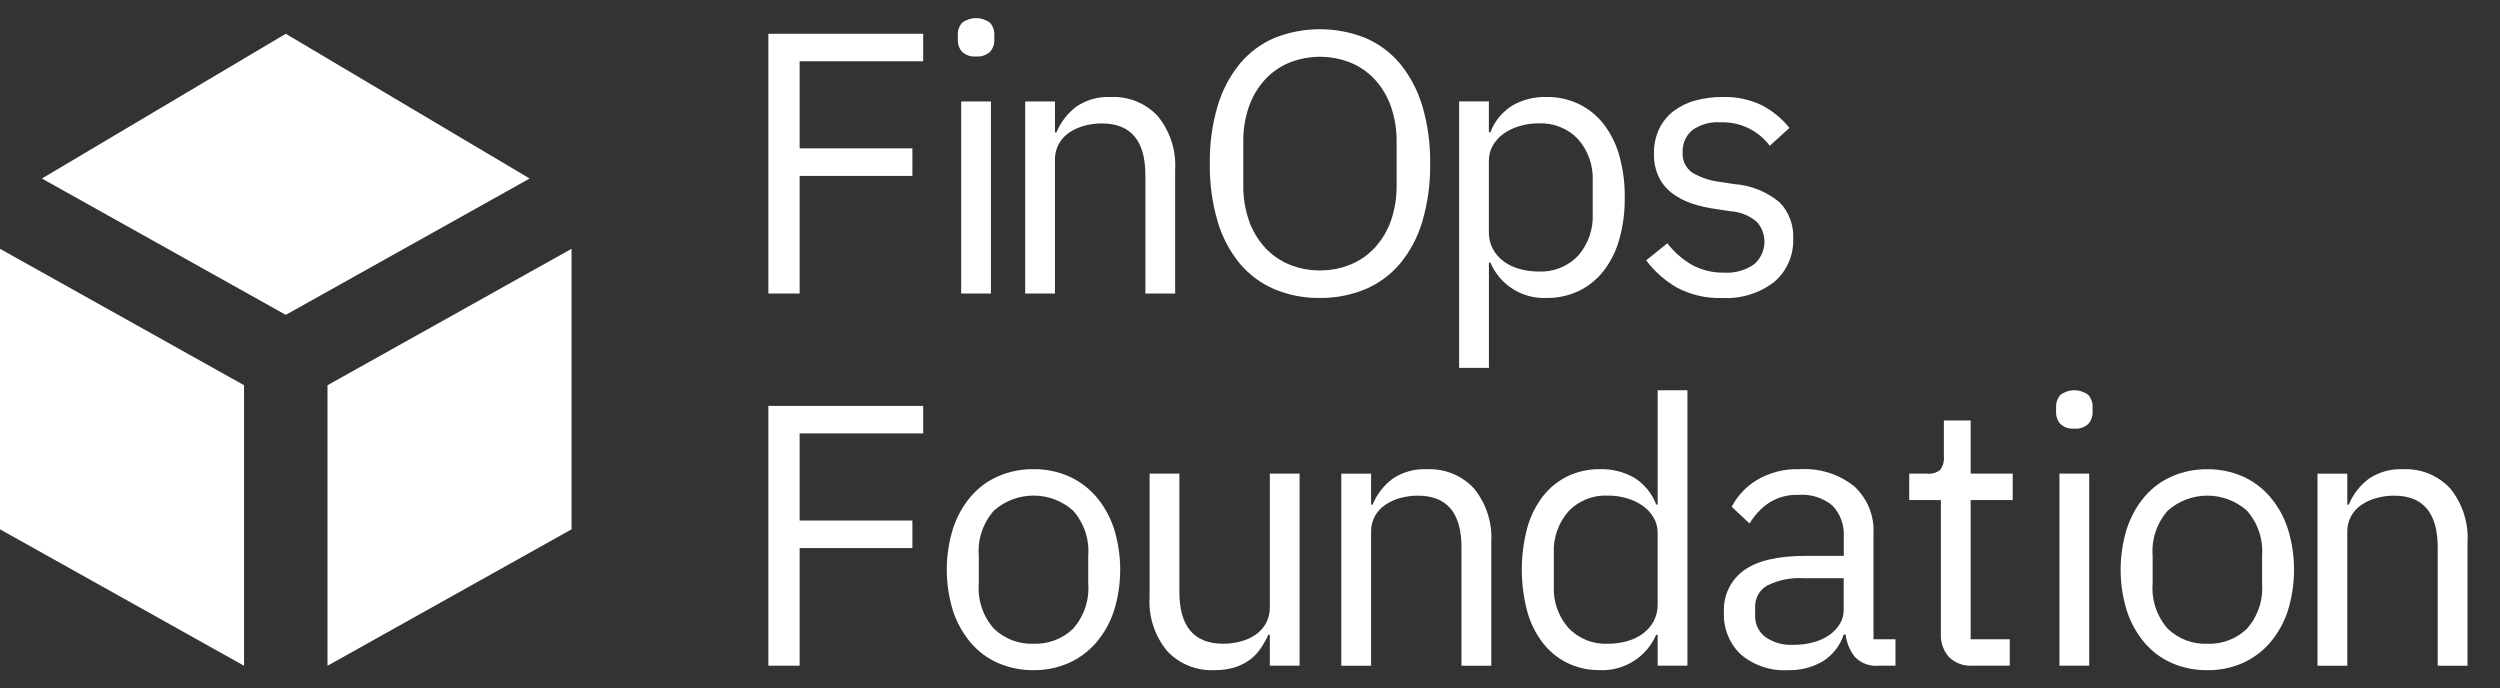
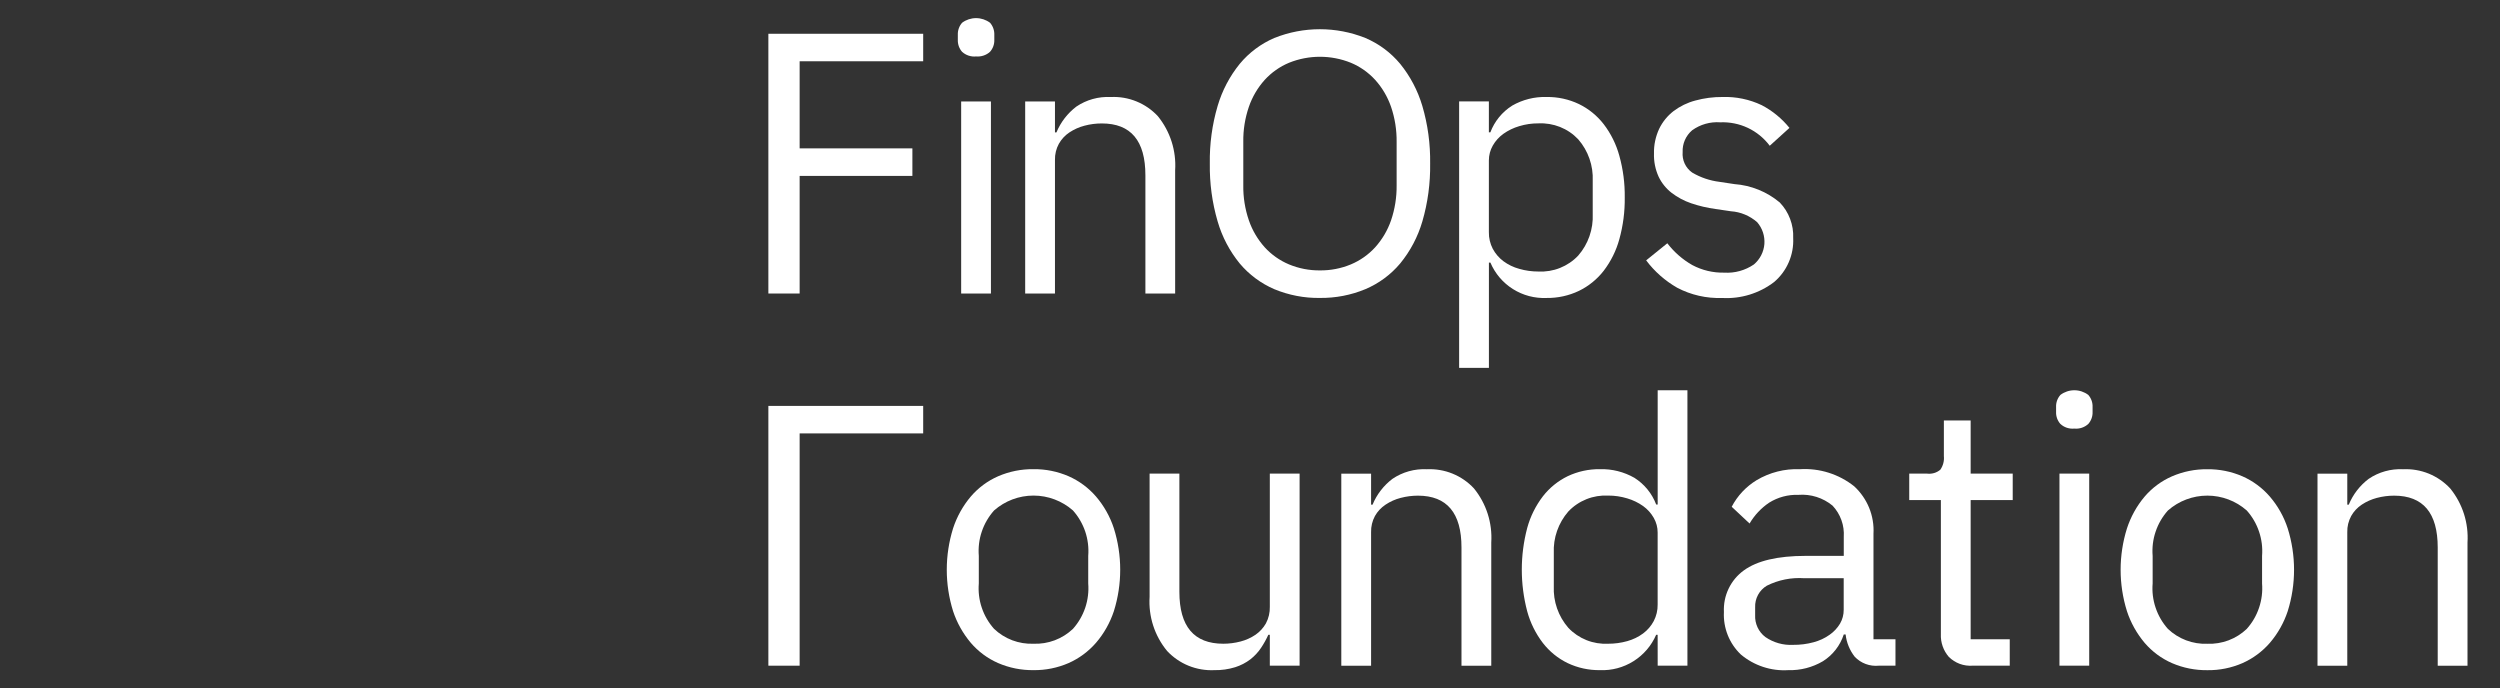
<svg xmlns="http://www.w3.org/2000/svg" width="69" height="19" viewBox="0 0 69 19" fill="none">
  <rect x="0" y="0" width="69" height="19" fill="#333333" stroke="none" />
  <g clip-path="url(#clip0_25227_991)">
    <path d="M21.207 8.101V0.932H25.48V1.691H22.07V4.095H25.182V4.855H22.07V8.101H21.207Z" fill="white" />
    <path d="M26.939 1.558C26.87 1.565 26.8 1.557 26.733 1.535C26.667 1.513 26.606 1.478 26.554 1.431C26.473 1.339 26.431 1.219 26.436 1.097V0.962C26.431 0.84 26.473 0.72 26.554 0.628C26.665 0.545 26.8 0.5 26.939 0.5C27.078 0.5 27.213 0.545 27.325 0.628C27.405 0.72 27.448 0.84 27.443 0.962V1.096C27.448 1.218 27.406 1.338 27.325 1.429C27.273 1.477 27.212 1.512 27.145 1.534C27.079 1.556 27.009 1.564 26.939 1.558ZM26.528 2.801H27.35V8.101H26.528V2.801Z" fill="white" />
    <path d="M28.295 8.101V2.801H29.117V3.654H29.158C29.275 3.372 29.464 3.127 29.707 2.942C29.987 2.753 30.32 2.66 30.658 2.678C30.9 2.666 31.141 2.707 31.366 2.799C31.59 2.89 31.792 3.029 31.957 3.207C32.298 3.627 32.469 4.161 32.434 4.701V8.101H31.613V4.838C31.613 3.884 31.212 3.407 30.411 3.407C30.25 3.407 30.089 3.427 29.933 3.469C29.785 3.507 29.645 3.57 29.517 3.654C29.396 3.734 29.296 3.842 29.225 3.968C29.15 4.105 29.113 4.26 29.117 4.416V8.101H28.295Z" fill="white" />
    <path d="M36.431 8.223C35.999 8.23 35.571 8.147 35.172 7.982C34.803 7.823 34.476 7.581 34.217 7.273C33.938 6.931 33.73 6.536 33.607 6.112C33.455 5.594 33.383 5.055 33.391 4.515C33.382 3.976 33.455 3.439 33.607 2.923C33.732 2.499 33.939 2.105 34.217 1.762C34.474 1.452 34.802 1.207 35.172 1.048C35.979 0.726 36.878 0.726 37.684 1.048C38.056 1.206 38.386 1.451 38.645 1.762C38.923 2.105 39.13 2.499 39.256 2.923C39.408 3.439 39.48 3.976 39.472 4.514C39.48 5.054 39.408 5.593 39.257 6.111C39.133 6.535 38.925 6.93 38.645 7.272C38.385 7.581 38.056 7.824 37.684 7.981C37.288 8.146 36.861 8.228 36.431 8.223ZM36.431 7.463C36.723 7.466 37.013 7.41 37.283 7.298C37.539 7.191 37.769 7.029 37.956 6.824C38.15 6.608 38.298 6.356 38.393 6.082C38.499 5.77 38.551 5.442 38.547 5.113V3.917C38.551 3.587 38.499 3.26 38.393 2.948C38.298 2.674 38.15 2.421 37.956 2.206C37.769 2.001 37.539 1.839 37.283 1.732C36.736 1.512 36.125 1.512 35.578 1.732C35.322 1.839 35.092 2.001 34.905 2.206C34.712 2.421 34.563 2.674 34.469 2.948C34.362 3.26 34.31 3.587 34.315 3.917V5.113C34.31 5.442 34.362 5.77 34.469 6.082C34.563 6.356 34.712 6.608 34.905 6.824C35.092 7.029 35.322 7.191 35.578 7.298C35.848 7.41 36.139 7.466 36.431 7.463Z" fill="white" />
    <path d="M40.272 2.799H41.093V3.652H41.134C41.249 3.348 41.46 3.089 41.736 2.915C42.024 2.75 42.353 2.667 42.685 2.677C42.994 2.672 43.3 2.739 43.579 2.872C43.846 3.002 44.08 3.192 44.262 3.427C44.461 3.687 44.608 3.984 44.694 4.3C44.798 4.674 44.848 5.061 44.843 5.45C44.848 5.839 44.798 6.226 44.694 6.601C44.608 6.917 44.461 7.213 44.262 7.474C44.08 7.708 43.846 7.898 43.579 8.028C43.3 8.161 42.994 8.228 42.685 8.224C42.358 8.238 42.034 8.153 41.757 7.978C41.48 7.804 41.263 7.549 41.135 7.247H41.094V10.154H40.272L40.272 2.799ZM42.46 7.494C42.664 7.504 42.867 7.471 43.057 7.395C43.247 7.319 43.418 7.203 43.558 7.055C43.835 6.737 43.978 6.325 43.959 5.904V4.995C43.978 4.574 43.835 4.162 43.558 3.844C43.418 3.696 43.247 3.58 43.057 3.504C42.867 3.429 42.664 3.395 42.46 3.405C42.28 3.404 42.102 3.43 41.931 3.482C41.774 3.528 41.627 3.599 41.494 3.693C41.374 3.779 41.274 3.89 41.201 4.018C41.13 4.142 41.093 4.283 41.093 4.426V6.409C41.09 6.569 41.128 6.727 41.201 6.868C41.273 7.002 41.373 7.118 41.494 7.209C41.625 7.306 41.773 7.377 41.931 7.42C42.102 7.47 42.28 7.494 42.46 7.494Z" fill="white" />
    <path d="M47.529 8.224C47.099 8.239 46.672 8.142 46.291 7.942C45.957 7.751 45.665 7.494 45.434 7.186L46.018 6.714C46.205 6.958 46.439 7.163 46.706 7.315C46.977 7.46 47.282 7.532 47.59 7.525C47.879 7.543 48.167 7.463 48.406 7.3C48.489 7.23 48.558 7.144 48.608 7.047C48.658 6.95 48.688 6.844 48.697 6.736C48.705 6.628 48.692 6.518 48.658 6.415C48.624 6.312 48.57 6.216 48.499 6.134C48.297 5.956 48.042 5.849 47.774 5.831L47.353 5.769C47.123 5.738 46.895 5.685 46.675 5.61C46.481 5.544 46.299 5.447 46.136 5.322C45.983 5.203 45.86 5.05 45.777 4.875C45.687 4.675 45.643 4.458 45.65 4.238C45.644 4.003 45.694 3.769 45.793 3.555C45.886 3.364 46.021 3.197 46.189 3.067C46.368 2.932 46.573 2.832 46.79 2.775C47.035 2.708 47.287 2.675 47.54 2.677C47.914 2.665 48.286 2.742 48.624 2.903C48.919 3.057 49.18 3.271 49.389 3.53L48.845 4.023C48.687 3.812 48.48 3.643 48.242 3.53C48.004 3.418 47.742 3.365 47.478 3.376C47.202 3.356 46.928 3.434 46.703 3.596C46.616 3.67 46.548 3.762 46.502 3.867C46.457 3.971 46.436 4.084 46.441 4.197C46.432 4.306 46.451 4.416 46.497 4.515C46.543 4.614 46.614 4.699 46.703 4.762C46.934 4.899 47.192 4.986 47.458 5.019L47.869 5.081C48.33 5.115 48.768 5.292 49.122 5.589C49.247 5.719 49.344 5.873 49.407 6.042C49.471 6.21 49.5 6.39 49.492 6.57C49.503 6.799 49.461 7.027 49.37 7.237C49.28 7.447 49.142 7.633 48.968 7.782C48.557 8.097 48.046 8.254 47.529 8.224Z" fill="white" />
-     <path d="M21.207 18.373V11.203H25.48V11.962H22.07V14.367H25.182V15.127H22.07V18.373H21.207Z" fill="white" />
+     <path d="M21.207 18.373V11.203H25.48V11.962H22.07V14.367H25.182H22.07V18.373H21.207Z" fill="white" />
    <path d="M28.525 18.496C28.189 18.5 27.857 18.434 27.549 18.301C27.258 18.174 27 17.983 26.794 17.742C26.577 17.484 26.411 17.188 26.305 16.868C26.073 16.124 26.073 15.326 26.305 14.582C26.41 14.261 26.576 13.962 26.794 13.704C27 13.463 27.258 13.272 27.548 13.145C27.856 13.012 28.189 12.945 28.524 12.949C28.858 12.945 29.189 13.012 29.495 13.145C29.785 13.273 30.042 13.464 30.25 13.704C30.47 13.961 30.638 14.26 30.743 14.582C30.976 15.326 30.976 16.124 30.743 16.868C30.637 17.188 30.47 17.485 30.25 17.741C30.042 17.98 29.785 18.171 29.495 18.3C29.189 18.433 28.858 18.5 28.525 18.496ZM28.525 17.767C28.725 17.775 28.924 17.742 29.111 17.672C29.298 17.601 29.469 17.494 29.614 17.356C29.765 17.186 29.88 16.988 29.953 16.772C30.025 16.557 30.053 16.329 30.035 16.103V15.343C30.053 15.116 30.025 14.888 29.953 14.673C29.88 14.457 29.765 14.259 29.614 14.089C29.313 13.824 28.926 13.678 28.525 13.678C28.124 13.678 27.737 13.824 27.436 14.089C27.285 14.259 27.169 14.457 27.097 14.673C27.024 14.888 26.997 15.116 27.015 15.343V16.103C26.997 16.329 27.024 16.557 27.097 16.772C27.169 16.988 27.285 17.186 27.436 17.356C27.581 17.494 27.752 17.601 27.939 17.672C28.126 17.742 28.325 17.775 28.525 17.767Z" fill="white" />
    <path d="M35.047 17.52H35.006C34.949 17.645 34.882 17.766 34.805 17.881C34.725 18.001 34.626 18.107 34.513 18.196C34.386 18.293 34.243 18.367 34.091 18.415C33.905 18.472 33.711 18.5 33.517 18.496C33.274 18.508 33.031 18.466 32.806 18.375C32.581 18.284 32.378 18.144 32.212 17.967C31.867 17.548 31.694 17.014 31.729 16.472V13.072H32.551V16.335C32.551 17.29 32.955 17.767 33.763 17.767C33.924 17.767 34.084 17.746 34.24 17.705C34.387 17.667 34.526 17.604 34.651 17.52C34.77 17.438 34.868 17.331 34.939 17.206C35.014 17.065 35.051 16.907 35.047 16.748V13.072H35.869V18.373H35.047V17.52Z" fill="white" />
    <path d="M37.02 18.375V13.074H37.842V13.928H37.883C37.999 13.646 38.189 13.4 38.432 13.216C38.712 13.027 39.045 12.934 39.382 12.951C39.624 12.94 39.866 12.981 40.09 13.072C40.315 13.164 40.517 13.303 40.681 13.48C41.023 13.901 41.193 14.434 41.159 14.975V18.375H40.337V15.111C40.337 14.158 39.937 13.681 39.136 13.68C38.974 13.68 38.814 13.701 38.658 13.742C38.51 13.78 38.369 13.843 38.242 13.928C38.121 14.008 38.02 14.115 37.949 14.241C37.875 14.379 37.838 14.533 37.842 14.689V18.374L37.02 18.375Z" fill="white" />
    <path d="M45.751 17.52H45.71C45.58 17.82 45.363 18.074 45.086 18.248C44.809 18.423 44.486 18.509 44.16 18.496C43.85 18.5 43.545 18.434 43.266 18.301C42.998 18.171 42.765 17.981 42.583 17.746C42.384 17.486 42.237 17.189 42.151 16.873C41.952 16.119 41.952 15.326 42.151 14.572C42.237 14.256 42.384 13.96 42.583 13.699C42.765 13.464 42.999 13.275 43.266 13.144C43.545 13.012 43.85 12.945 44.16 12.949C44.492 12.94 44.821 13.023 45.11 13.188C45.385 13.362 45.596 13.621 45.711 13.925H45.752V10.771H46.573V18.373H45.752L45.751 17.52ZM44.385 17.767C44.564 17.768 44.742 17.743 44.914 17.695C45.071 17.651 45.219 17.58 45.35 17.483C45.472 17.392 45.572 17.276 45.643 17.142C45.717 17 45.754 16.843 45.751 16.683V14.7C45.752 14.557 45.714 14.416 45.643 14.292C45.57 14.164 45.47 14.053 45.35 13.967C45.217 13.873 45.07 13.802 44.914 13.756C44.743 13.704 44.564 13.677 44.385 13.678C44.181 13.668 43.977 13.701 43.787 13.777C43.597 13.853 43.426 13.969 43.286 14.117C43.009 14.435 42.866 14.847 42.885 15.268V16.177C42.866 16.598 43.009 17.01 43.286 17.328C43.426 17.476 43.597 17.592 43.787 17.668C43.977 17.744 44.181 17.777 44.385 17.767Z" fill="white" />
    <path d="M51.853 18.373C51.731 18.385 51.608 18.369 51.493 18.326C51.379 18.284 51.275 18.215 51.191 18.127C51.051 17.948 50.964 17.735 50.939 17.511H50.888C50.789 17.817 50.585 18.079 50.313 18.25C50.024 18.42 49.693 18.506 49.357 18.496C48.882 18.526 48.413 18.371 48.047 18.064C47.89 17.914 47.767 17.732 47.686 17.53C47.606 17.328 47.569 17.111 47.58 16.893C47.569 16.671 47.613 16.449 47.709 16.248C47.805 16.047 47.949 15.874 48.13 15.743C48.496 15.476 49.066 15.342 49.84 15.342H50.888V14.819C50.898 14.662 50.877 14.504 50.823 14.355C50.77 14.207 50.687 14.071 50.579 13.956C50.315 13.738 49.976 13.631 49.634 13.658C49.349 13.648 49.069 13.723 48.828 13.874C48.607 14.023 48.423 14.22 48.288 14.449L47.795 13.987C47.953 13.684 48.191 13.43 48.484 13.252C48.843 13.039 49.257 12.933 49.675 12.95C50.216 12.916 50.751 13.084 51.175 13.421C51.355 13.587 51.496 13.79 51.589 14.017C51.681 14.244 51.722 14.489 51.708 14.733V17.644H52.315V18.373H51.853ZM49.49 17.798C49.681 17.8 49.871 17.776 50.055 17.726C50.214 17.684 50.363 17.615 50.497 17.52C50.614 17.439 50.712 17.334 50.785 17.212C50.852 17.097 50.887 16.966 50.886 16.832V15.959H49.798C49.441 15.934 49.085 16.005 48.765 16.165C48.663 16.226 48.578 16.313 48.522 16.418C48.465 16.523 48.437 16.641 48.442 16.761V16.976C48.436 17.092 48.459 17.208 48.508 17.314C48.557 17.42 48.631 17.512 48.724 17.582C48.949 17.737 49.218 17.813 49.49 17.798Z" fill="white" />
    <path d="M54.442 18.373C54.322 18.381 54.202 18.364 54.09 18.323C53.977 18.281 53.875 18.216 53.789 18.132C53.637 17.958 53.558 17.732 53.568 17.502V13.802H52.695V13.072H53.188C53.253 13.08 53.319 13.074 53.382 13.056C53.445 13.037 53.503 13.006 53.553 12.964C53.629 12.855 53.664 12.722 53.651 12.59V11.604H54.39V13.072H55.551V13.802H54.39V17.643H55.469V18.373H54.442Z" fill="white" />
    <path d="M57.252 11.829C57.182 11.836 57.112 11.828 57.045 11.806C56.979 11.784 56.918 11.748 56.867 11.701C56.785 11.609 56.743 11.49 56.748 11.367V11.234C56.743 11.111 56.786 10.992 56.867 10.9C56.978 10.816 57.113 10.771 57.252 10.771C57.391 10.771 57.526 10.816 57.637 10.9C57.718 10.992 57.76 11.111 57.755 11.234V11.367C57.76 11.49 57.718 11.609 57.637 11.701C57.585 11.748 57.524 11.784 57.458 11.806C57.391 11.828 57.321 11.836 57.252 11.829ZM56.841 13.072H57.662V18.373H56.841V13.072Z" fill="white" />
    <path d="M60.922 18.497C60.587 18.501 60.255 18.435 59.947 18.302C59.656 18.175 59.398 17.983 59.192 17.743C58.975 17.485 58.809 17.189 58.704 16.869C58.471 16.125 58.471 15.328 58.704 14.584C58.809 14.263 58.974 13.964 59.192 13.706C59.398 13.465 59.656 13.274 59.947 13.147C60.255 13.014 60.587 12.947 60.922 12.951C61.256 12.947 61.587 13.014 61.893 13.147C62.183 13.275 62.441 13.466 62.648 13.706C62.869 13.963 63.036 14.262 63.141 14.584C63.374 15.328 63.374 16.125 63.141 16.869C63.035 17.19 62.868 17.486 62.648 17.743C62.441 17.982 62.183 18.173 61.893 18.302C61.587 18.435 61.256 18.502 60.922 18.497ZM60.922 17.768C61.122 17.776 61.322 17.743 61.509 17.673C61.696 17.602 61.867 17.495 62.011 17.357C62.163 17.187 62.278 16.989 62.35 16.773C62.423 16.558 62.451 16.33 62.433 16.104V15.344C62.451 15.117 62.423 14.889 62.35 14.674C62.278 14.458 62.163 14.26 62.011 14.09C61.711 13.825 61.323 13.679 60.923 13.679C60.522 13.679 60.135 13.825 59.834 14.09C59.683 14.26 59.567 14.458 59.495 14.674C59.422 14.889 59.395 15.117 59.413 15.344V16.104C59.394 16.33 59.422 16.558 59.495 16.773C59.567 16.989 59.683 17.187 59.834 17.357C59.979 17.495 60.15 17.602 60.337 17.673C60.523 17.743 60.723 17.776 60.922 17.768Z" fill="white" />
    <path d="M63.963 18.375V13.074H64.785V13.928H64.826C64.943 13.646 65.132 13.4 65.376 13.216C65.655 13.027 65.989 12.934 66.326 12.951C66.568 12.94 66.809 12.981 67.034 13.072C67.258 13.164 67.46 13.303 67.625 13.48C67.967 13.901 68.137 14.434 68.103 14.975V18.375H67.281V15.111C67.281 14.158 66.88 13.681 66.079 13.68C65.918 13.68 65.757 13.701 65.601 13.742C65.454 13.781 65.313 13.843 65.185 13.928C65.064 14.008 64.964 14.115 64.893 14.241C64.818 14.379 64.781 14.533 64.785 14.689V18.374L63.963 18.375Z" fill="white" />
-     <path d="M6.736 18.375L0 14.609V6.867L6.736 10.632V18.375Z" fill="white" />
-     <path d="M9.039 18.375L15.775 14.609V6.867L9.039 10.632V18.375Z" fill="white" />
-     <path d="M7.887 0.932L1.156 4.927L7.887 8.69L14.618 4.927L7.887 0.932Z" fill="white" />
  </g>
  <defs>
    <clipPath id="clip0_25227_991">
      <rect width="68.25" height="18" fill="white" transform="translate(0 0.5)" />
    </clipPath>
  </defs>
</svg>